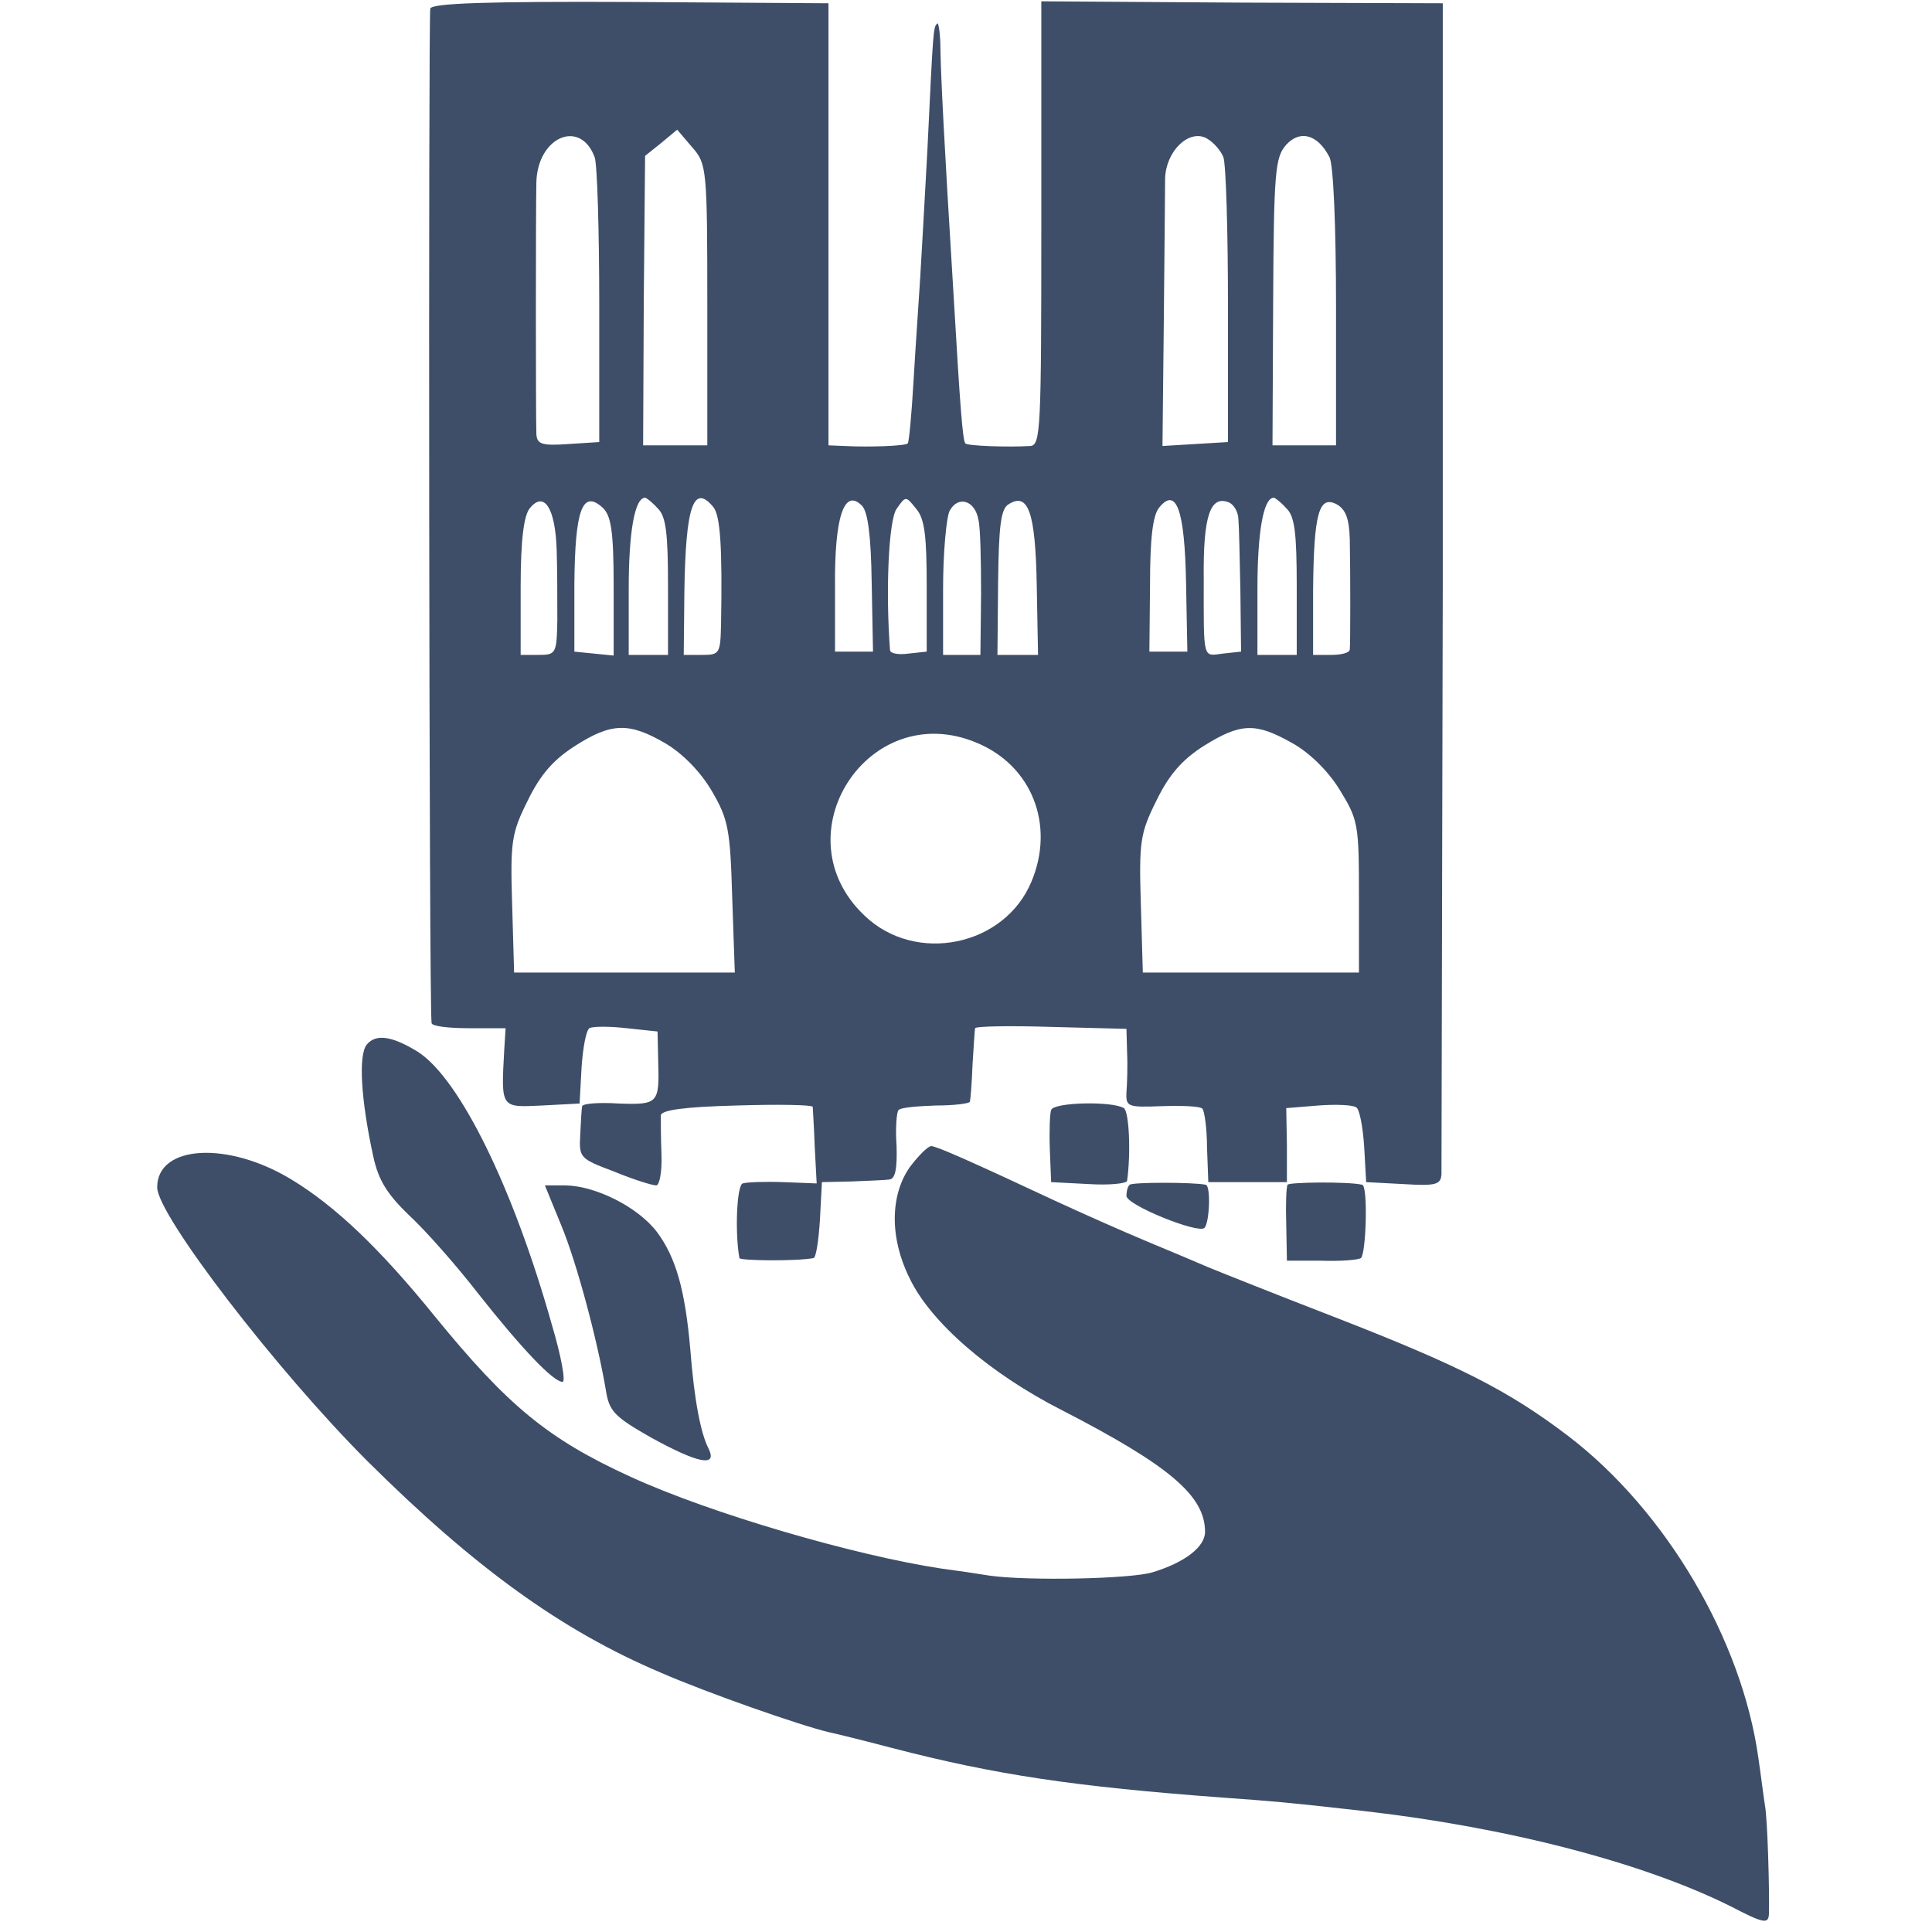
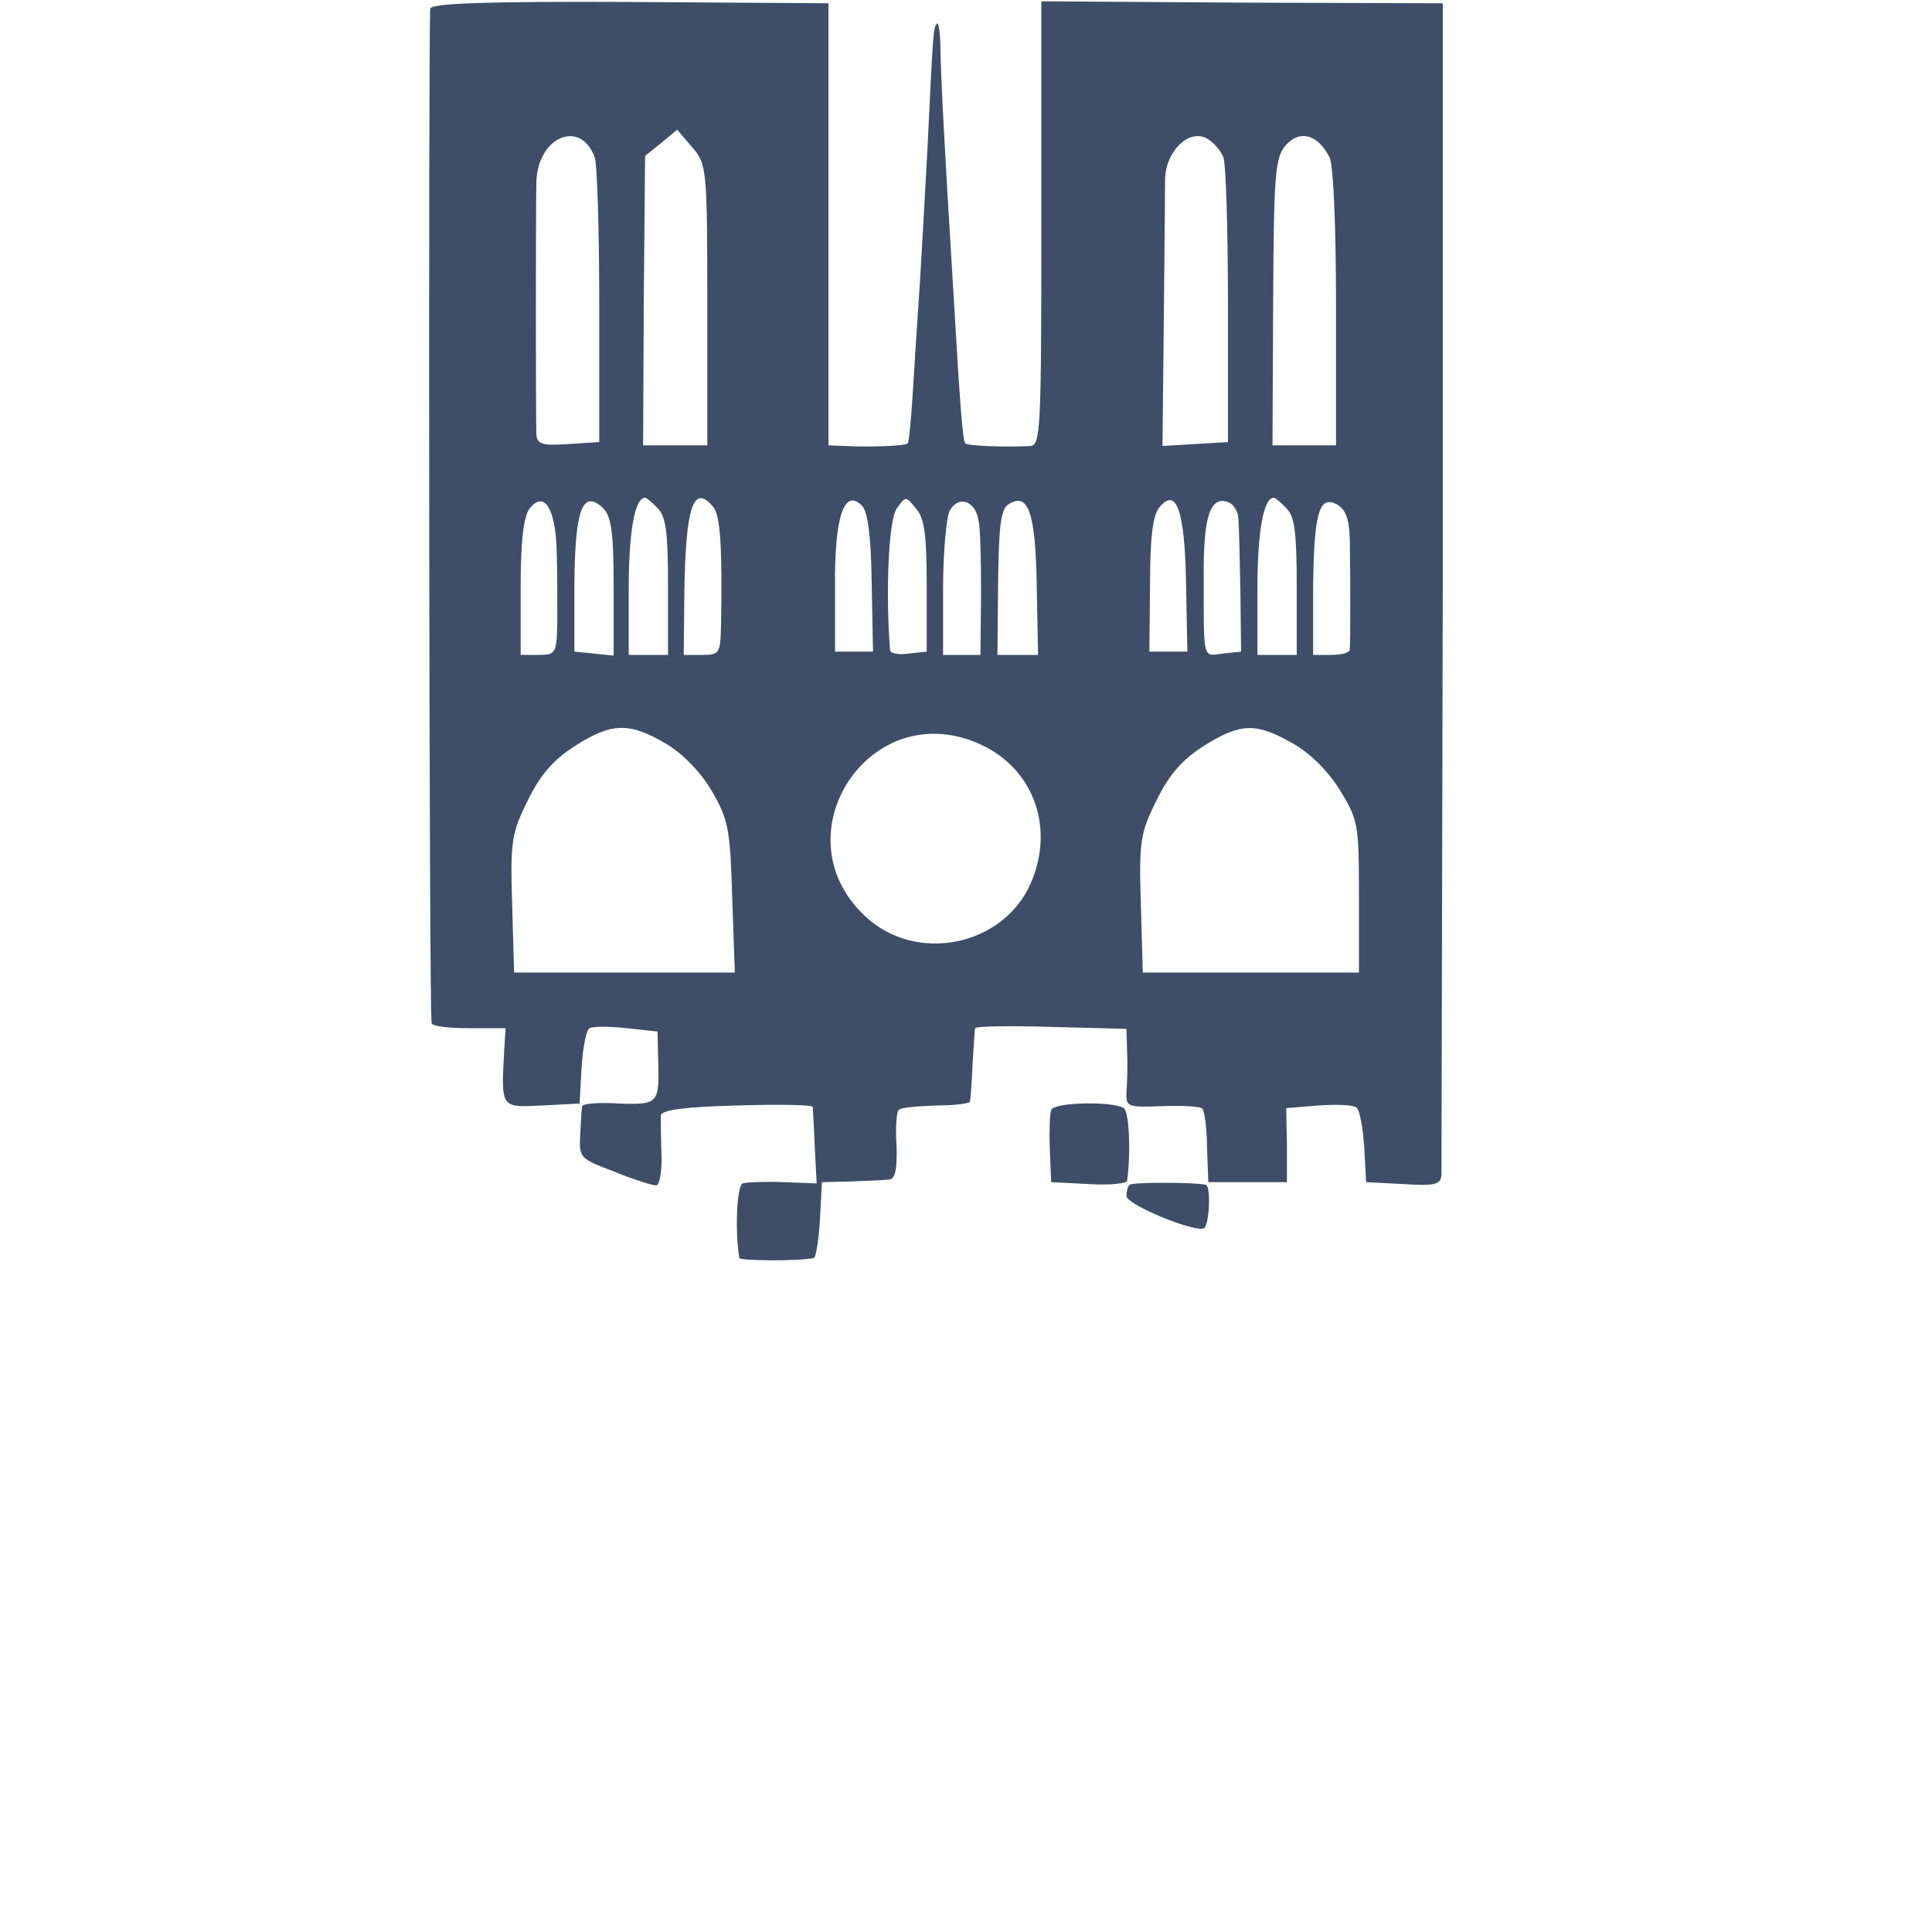
<svg xmlns="http://www.w3.org/2000/svg" version="1.0" width="295pt" height="295pt" viewBox="0 0 295 295" preserveAspectRatio="xMidYMid meet">
  <g transform="translate(0,295) scale(0.1,-0.1)" fill="#3E4E68" stroke="none">
    <path d="M657 2937 c-3 -10 -2 -1528 2 -1549 0 -5 26 -8 57 -8 l56 0 -2 -32 c-5 -91 -6 -89 58 -86 l57 3 3 55 c2 30 7 57 12 60 5 3 31 3 57 0 l47 -5 1 -45 c2 -65 0 -67 -60 -65 -30 2 -55 0 -56 -4 -1 -3 -2 -23 -3 -43 -2 -36 -1 -37 52 -57 29 -12 58 -21 64 -21 5 0 9 21 8 47 -1 27 -1 53 -1 60 1 8 36 13 116 15 63 2 115 1 116 -2 0 -3 2 -30 3 -61 l3 -56 -51 2 c-28 1 -56 0 -62 -2 -9 -3 -12 -75 -5 -114 1 -4 87 -5 113 0 4 0 8 27 10 59 l3 57 45 1 c25 1 51 2 58 3 9 1 12 16 11 51 -2 27 0 52 3 55 3 4 29 6 57 7 28 0 52 3 52 6 1 4 3 30 4 57 2 28 3 52 4 55 0 3 53 4 116 2 l115 -3 1 -37 c1 -20 0 -47 -1 -60 -1 -22 2 -23 54 -21 31 1 59 0 62 -4 3 -3 7 -30 7 -59 l2 -53 60 0 60 0 0 57 -1 56 49 4 c27 2 53 1 58 -3 5 -3 10 -30 12 -60 l3 -54 57 -3 c49 -3 57 -1 58 15 0 10 1 416 2 903 l0 885 -306 1 -307 2 0 -339 c0 -316 -1 -339 -17 -340 -33 -2 -96 0 -99 4 -4 4 -8 55 -18 227 -15 243 -19 328 -20 372 0 26 -3 45 -5 42 -6 -6 -6 -6 -15 -194 -4 -74 -9 -162 -11 -195 -2 -33 -7 -103 -10 -155 -3 -52 -7 -96 -9 -97 -3 -4 -60 -6 -96 -4 l-25 1 0 338 0 337 -302 2 c-220 1 -303 -2 -306 -10z m251 -227 c4 -11 7 -113 7 -227 l0 -208 -47 -3 c-41 -3 -48 0 -49 15 -1 27 -1 342 0 385 2 69 67 97 89 38z m172 -226 l0 -214 -49 0 -49 0 1 221 2 221 25 20 24 20 23 -27 c22 -25 23 -32 23 -241z m788 226 c4 -11 7 -113 7 -227 l0 -208 -50 -3 -50 -3 2 188 c1 103 2 202 2 220 1 42 36 76 63 62 11 -6 22 -19 26 -29z m162 0 c6 -11 10 -105 10 -229 l0 -211 -49 0 -48 0 1 219 c1 199 3 221 20 240 21 23 48 16 66 -19z m-1180 -600 c1 -30 1 -79 1 -107 -1 -51 -2 -53 -29 -53 l-27 0 0 104 c0 73 5 109 14 120 22 27 39 0 41 -64z m87 -56 l0 -105 -30 3 -30 3 0 103 c1 113 12 145 43 117 13 -12 17 -35 17 -121z m67 120 c13 -12 16 -38 16 -120 l0 -104 -30 0 -30 0 0 101 c0 86 9 139 25 139 2 0 11 -7 19 -16z m85 2 c11 -13 14 -62 12 -178 -1 -46 -2 -48 -29 -48 l-28 0 1 98 c2 129 14 164 44 128z m242 -116 l2 -105 -29 0 -29 0 0 98 c-1 108 14 152 41 125 9 -9 14 -45 15 -118z m84 -6 l0 -99 -28 -3 c-15 -2 -27 0 -28 5 -7 92 -2 199 10 216 14 20 14 20 30 0 13 -15 16 -42 16 -119z m79 102 c3 -11 4 -63 4 -113 l-1 -93 -29 0 -28 0 0 101 c0 55 5 109 10 119 13 24 39 16 44 -14z m89 -99 l2 -107 -31 0 -31 0 1 110 c1 86 4 113 16 120 30 19 41 -12 43 -123z m228 3 l2 -105 -29 0 -29 0 1 102 c0 70 4 106 14 118 26 32 39 -3 41 -115z m80 96 c1 -11 2 -61 3 -111 l1 -90 -28 -3 c-31 -4 -29 -11 -29 115 -1 95 10 127 38 116 8 -3 15 -15 15 -27z m73 18 c13 -12 16 -38 16 -120 l0 -104 -30 0 -30 0 0 101 c0 86 9 139 25 139 2 0 11 -7 19 -16z m97 -47 c1 -51 1 -159 0 -169 -1 -5 -13 -8 -29 -8 l-27 0 0 98 c1 119 9 146 36 132 14 -8 19 -22 20 -53z m-1045 -312 c27 -16 54 -44 71 -73 25 -43 28 -58 31 -162 l4 -115 -169 0 -168 0 -3 104 c-3 96 -1 109 24 159 19 39 39 62 72 83 56 36 83 36 138 4z m956 1 c26 -14 55 -42 73 -71 29 -47 30 -53 30 -164 l0 -116 -165 0 -165 0 -3 104 c-3 96 -1 109 24 159 19 39 39 62 72 83 56 35 79 36 134 5z m-481 0 c85 -35 120 -126 84 -212 -41 -99 -177 -127 -255 -52 -130 123 6 333 171 264z" />
-     <path d="M560 1355 c-13 -16 -9 -84 10 -171 8 -37 22 -58 54 -89 24 -22 72 -76 106 -120 68 -86 115 -135 129 -135 5 0 -2 39 -16 86 -59 210 -141 377 -205 418 -39 24 -64 28 -78 11z" />
    <path d="M1605 1255 c-2 -5 -3 -32 -2 -60 l2 -50 58 -3 c31 -2 58 1 58 5 6 43 3 106 -5 111 -18 11 -108 9 -111 -3z" />
-     <path d="M1390 1169 c-31 -43 -32 -109 -1 -171 32 -67 122 -145 232 -201 165 -85 219 -131 219 -186 0 -23 -31 -47 -81 -62 -35 -10 -188 -13 -247 -5 -18 3 -52 8 -75 11 -132 20 -352 84 -474 140 -127 58 -188 109 -299 245 -85 105 -153 169 -219 209 -97 59 -205 53 -205 -12 0 -42 182 -279 321 -418 164 -163 297 -259 448 -323 71 -31 214 -81 257 -91 10 -2 54 -13 96 -24 158 -41 278 -59 508 -76 70 -5 96 -7 210 -20 221 -25 429 -79 563 -146 50 -26 57 -27 58 -12 1 34 -2 144 -6 166 -2 12 -6 45 -10 72 -25 181 -141 378 -290 492 -92 70 -167 108 -360 183 -88 34 -173 68 -190 75 -16 7 -59 25 -95 40 -36 15 -99 43 -140 62 -124 58 -180 83 -188 83 -5 0 -19 -14 -32 -31z" />
    <path d="M1725 1141 c-3 -2 -5 -10 -5 -17 0 -14 109 -58 119 -49 8 8 10 65 2 66 -19 4 -112 4 -116 0z" />
-     <path d="M1966 1141 c-2 -3 -3 -31 -2 -61 l1 -55 52 0 c29 -1 56 1 61 4 8 7 11 110 2 112 -21 5 -112 4 -114 0z" />
-     <path d="M857 1079 c24 -58 55 -175 68 -251 5 -33 13 -41 69 -73 71 -39 102 -46 88 -17 -12 23 -22 74 -28 152 -8 91 -22 140 -51 179 -29 38 -93 70 -139 71 l-32 0 25 -61z" />
  </g>
</svg>